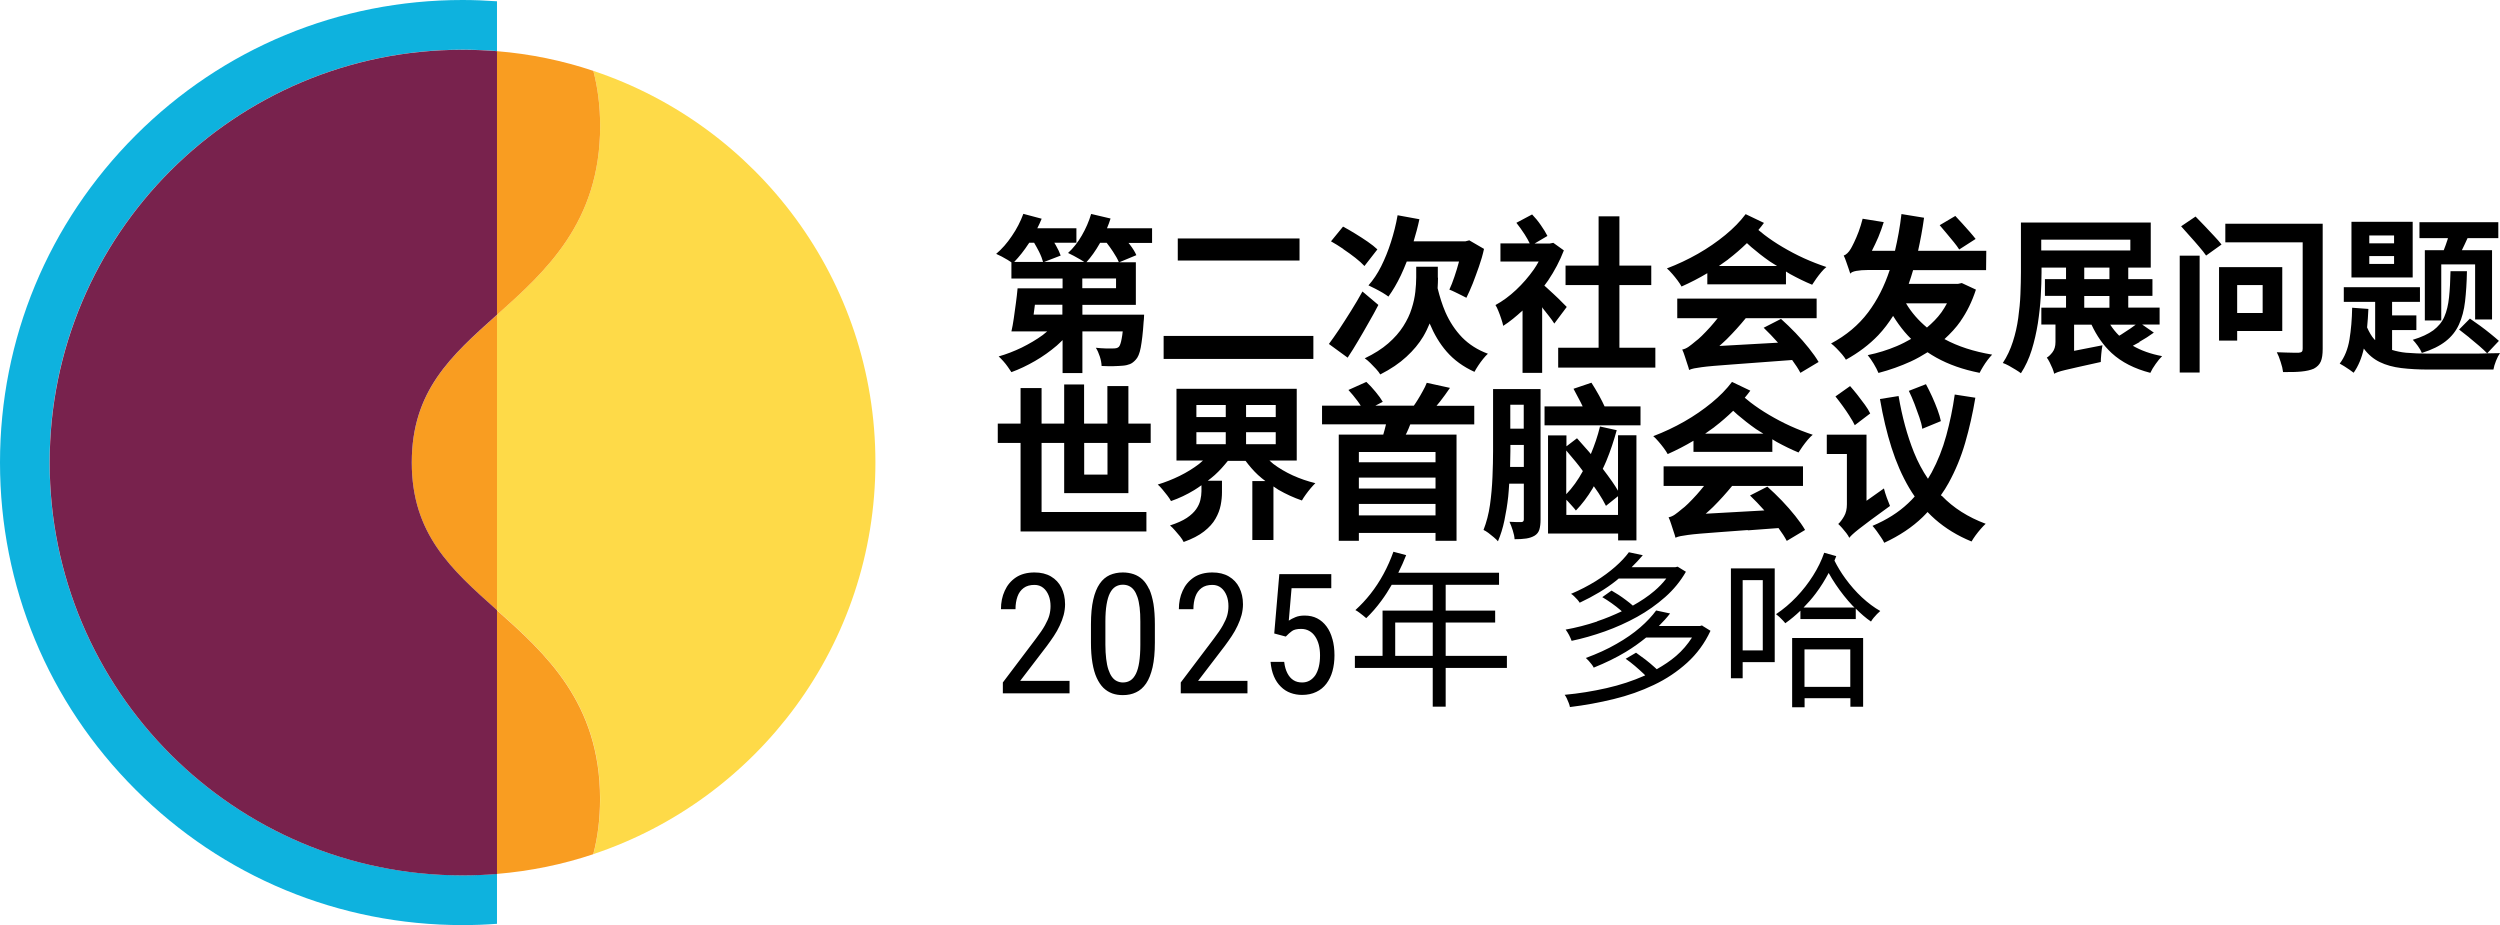
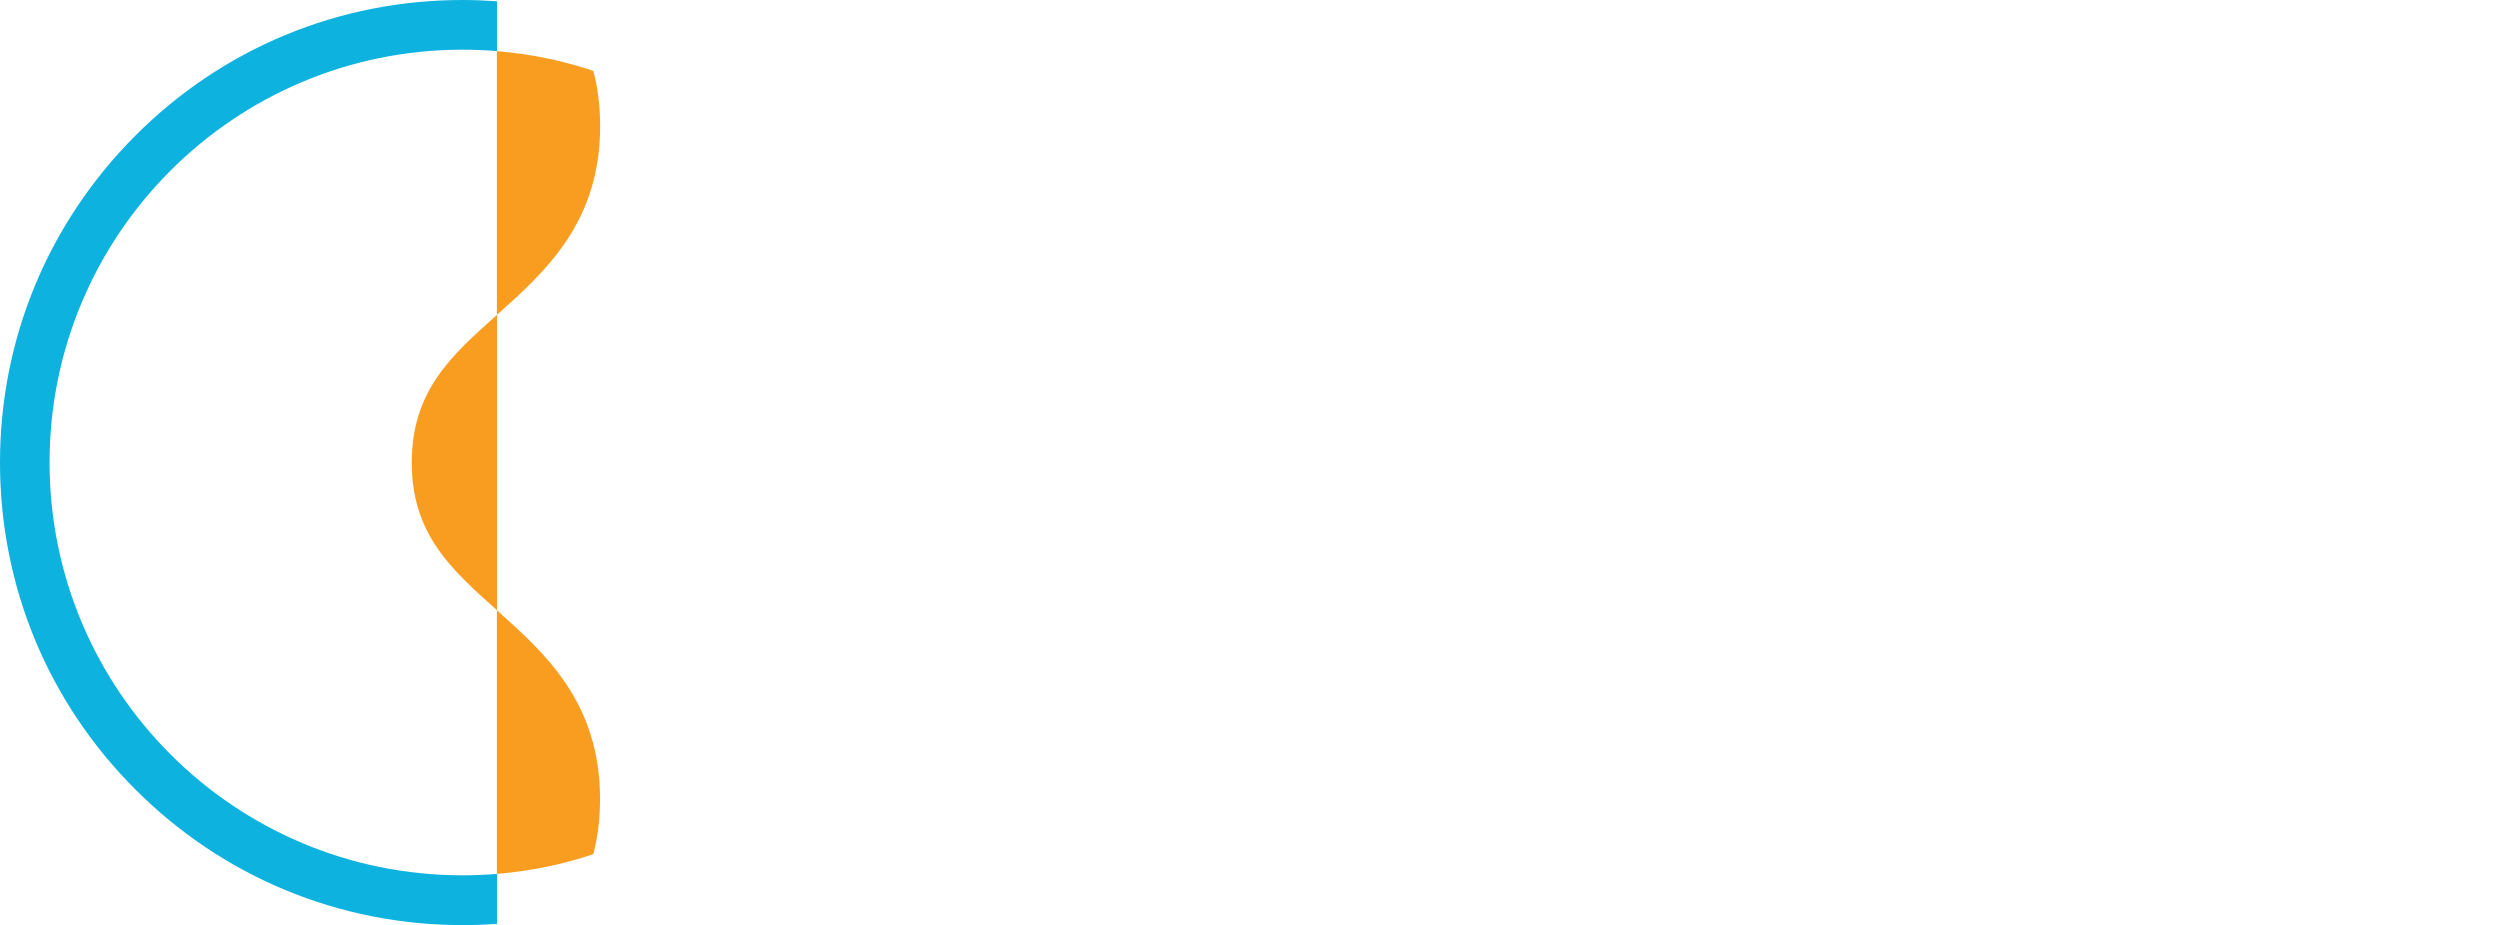
<svg xmlns="http://www.w3.org/2000/svg" id="logo_lockup" data-name="logo lockup" viewBox="0 0 251.11 92.92">
  <defs>
    <style>
      .cls-1 {
        fill: #feda48;
      }

      .cls-2 {
        fill: #0eb2de;
      }

      .cls-3 {
        fill: #f99d21;
      }

      .cls-4 {
        fill: #78224d;
      }
    </style>
  </defs>
-   <path id="text" d="M101.25,26.13c.13.08.23.15.34.22v1.63h5.14v.98h-4.52c-.04.47-.1.97-.17,1.49s-.14,1.03-.21,1.52c-.07.49-.15.93-.24,1.32h3.59c-.15.12-.28.24-.44.36-.64.47-1.35.88-2.11,1.26-.77.37-1.54.67-2.32.89.13.12.29.28.46.47.17.19.32.38.46.58.14.2.26.37.36.53.8-.29,1.59-.67,2.37-1.12.78-.45,1.51-.97,2.19-1.55.21-.18.39-.37.58-.55v3.31h1.99v-4.18h4.05c-.03.27-.06.51-.1.7-.08.46-.18.74-.29.85-.08.07-.16.11-.25.13-.09.02-.2.03-.34.03-.16.01-.4.01-.72,0-.32-.01-.65-.03-1-.07.16.25.29.54.4.88.11.34.17.66.18.95.43.02.83.03,1.21.02.38-.01.69-.03.93-.05.27-.02.51-.08.71-.16.2-.08.39-.23.57-.43.22-.22.4-.63.51-1.23s.22-1.45.29-2.58c.02-.12.04-.36.05-.72h-6.2v-.99h5.37v-4.28h-1.66l1.71-.71c-.13-.31-.35-.67-.65-1.06-.05-.06-.09-.11-.14-.17h2.37v-1.47h-4.53c.13-.32.26-.64.36-.98l-1.95-.46c-.22.75-.54,1.48-.94,2.17-.4.7-.87,1.28-1.38,1.75.17.08.36.18.58.29.22.12.44.24.66.37.15.09.27.17.39.24h-4.03l1.66-.64c-.1-.29-.26-.64-.49-1.04-.05-.09-.1-.17-.15-.25h2.22v-1.45h-3.93c.16-.32.31-.63.44-.96l-1.84-.49c-.28.76-.66,1.51-1.15,2.22-.48.72-1.01,1.32-1.58,1.8.16.07.34.16.56.27.21.11.42.23.62.35ZM106.72,31.6h-2.9c.04-.32.09-.65.13-.99h2.76v.99ZM112.1,28.95h-3.39v-.98h3.39v.98ZM110.47,24.44s.02-.03.03-.05h.66c.21.27.42.56.63.88.27.41.47.76.59,1.06h-3.25c.46-.51.91-1.13,1.34-1.89ZM103.34,24.45s.03-.05.04-.07h.49c.16.28.33.57.49.89.2.4.33.75.41,1.04h-2.9c.5-.52.99-1.13,1.47-1.87ZM130.53,26.17h-12.23v-2.22h12.23v2.22ZM131.92,36.05h-15.04v-2.31h15.04v2.31ZM134.93,25.01c-.43-.29-.84-.55-1.24-.77l1.21-1.48c.38.2.79.44,1.23.71.44.27.86.54,1.25.81s.72.53.97.77l-1.3,1.67c-.23-.25-.53-.52-.91-.82-.38-.3-.79-.59-1.22-.88ZM137.45,28.67c.48-.54.91-1.18,1.28-1.92.37-.74.7-1.55.98-2.43.28-.88.51-1.77.67-2.7l2.19.4c-.16.76-.36,1.5-.58,2.22h5.2l.39-.1,1.48.86c-.13.6-.3,1.19-.51,1.78s-.41,1.15-.62,1.69c-.21.53-.43,1.01-.64,1.44-.13-.07-.31-.15-.51-.26-.21-.11-.42-.21-.63-.31-.21-.1-.4-.19-.57-.25.17-.36.34-.79.51-1.3.17-.49.32-1,.46-1.52h-5.25c-.19.48-.38.94-.59,1.38-.39.82-.81,1.53-1.25,2.14-.15-.11-.34-.24-.59-.39s-.5-.28-.75-.41c-.25-.13-.47-.24-.67-.33ZM135.37,35.93l-1.89-1.38c.31-.42.66-.91,1.04-1.48.38-.57.77-1.19,1.18-1.84.41-.65.79-1.3,1.15-1.95l1.6,1.35c-.31.6-.64,1.2-.99,1.8-.34.61-.69,1.21-1.04,1.8-.35.6-.7,1.16-1.06,1.7ZM144.44,27.89c0,.33-.02.69-.04,1.06.21.85.46,1.66.78,2.4.43.98.99,1.82,1.68,2.54.7.71,1.56,1.26,2.59,1.64-.15.13-.31.31-.48.52s-.34.44-.49.67c-.15.23-.28.44-.38.63-1.12-.51-2.05-1.18-2.79-2.03-.7-.8-1.26-1.75-1.71-2.83-.18.44-.39.88-.65,1.32-.42.7-.98,1.38-1.68,2.02-.7.65-1.57,1.24-2.63,1.78-.1-.17-.24-.35-.43-.56s-.38-.4-.57-.59-.38-.35-.56-.47c.94-.45,1.73-.95,2.36-1.5.63-.55,1.13-1.12,1.51-1.72.38-.6.66-1.18.84-1.77.19-.58.31-1.15.37-1.68s.09-1.03.09-1.47v-1.06h2.17v1.11ZM154.93,30.89s-.02-.03-.03-.04v6.6h-1.97v-6.26c-.64.59-1.28,1.12-1.94,1.54-.04-.2-.11-.44-.2-.71s-.18-.53-.29-.79c-.1-.26-.2-.45-.29-.59.72-.39,1.41-.9,2.07-1.52.66-.62,1.25-1.3,1.78-2.05.19-.27.34-.53.49-.8h-3.84v-1.82h2.94c-.13-.27-.29-.57-.51-.91-.28-.43-.55-.81-.83-1.16l1.58-.84c.3.31.6.67.88,1.08.28.4.5.76.66,1.08l-1.29.76h1.53l.35-.07,1.06.76c-.4,1.04-.93,2.05-1.58,3.02-.12.18-.26.34-.38.52.08.07.15.13.25.22.24.22.5.46.77.71.27.25.52.49.74.72.22.23.39.39.49.49l-1.25,1.67c-.13-.21-.31-.46-.52-.73-.21-.28-.44-.56-.67-.85ZM160.57,28.63h-3.32v-1.95h3.32v-4.95h2.09v4.95h3.2v1.95h-3.2v6.3h3.61v1.99h-9.76v-1.99h4.06v-6.3ZM167.97,27.51c.19.22.37.44.54.67.17.23.3.43.39.6.9-.4,1.77-.85,2.59-1.34v1.12h7.9v-1.29c.15.09.29.19.44.27.73.4,1.46.76,2.19,1.06.11-.18.25-.38.41-.61s.33-.44.51-.66.35-.38.51-.51c-.75-.25-1.5-.54-2.25-.88-.75-.34-1.46-.72-2.14-1.12-.68-.4-1.3-.82-1.85-1.24-.21-.16-.4-.32-.59-.48.19-.23.39-.47.56-.71l-1.84-.88c-.54.72-1.22,1.42-2.05,2.1-.83.68-1.74,1.31-2.74,1.88-1,.57-2.04,1.06-3.12,1.47.16.13.33.31.52.53ZM173.57,26.06c.68-.52,1.31-1.07,1.9-1.64.14.13.28.26.44.4.56.48,1.17.96,1.84,1.43.24.17.51.31.75.47h-5.85c.31-.21.62-.43.93-.66ZM182.68,36.35l-1.84,1.1c-.2-.38-.48-.82-.83-1.29-1.16.09-2.2.16-3.09.23-1.11.08-2.05.15-2.83.21-.78.06-1.42.11-1.93.15-.51.04-.92.09-1.23.13-.31.04-.57.08-.76.12-.19.04-.36.09-.51.16-.03-.15-.09-.35-.18-.6-.08-.25-.17-.51-.25-.77-.08-.26-.17-.49-.26-.68.22-.04.44-.14.64-.28.2-.14.44-.33.71-.56.15-.1.35-.28.61-.53.26-.25.55-.56.87-.91.24-.27.49-.57.73-.87h-4.06v-1.97h14v1.97h-7.12c-.58.71-1.21,1.41-1.91,2.11-.24.24-.49.45-.74.68l5.89-.33s0,0-.01-.01c-.48-.54-.96-1.04-1.43-1.49l1.74-.89c.49.44.98.91,1.47,1.42.48.51.93,1.01,1.33,1.52.41.51.74.98.99,1.41ZM196.92,32.26c.64-.91,1.16-1.97,1.55-3.17l-1.42-.66-.37.08h-4.96c.16-.44.3-.91.44-1.38h7.33l.02-1.94h-6.85c.23-1.05.44-2.15.6-3.32l-2.27-.37c-.15,1.31-.38,2.53-.65,3.69h-2.32c.22-.43.44-.89.65-1.38.21-.51.39-1.01.54-1.5l-2.12-.34c-.11.45-.25.88-.4,1.3-.16.42-.31.77-.46,1.08-.15.3-.25.51-.32.62-.11.19-.23.35-.35.46-.12.12-.25.2-.37.24.08.16.16.35.24.59.08.24.16.47.24.69.08.22.14.4.18.54.07-.12.27-.22.6-.28.33-.06.72-.09,1.17-.09h2.19c-.53,1.61-1.25,3.04-2.18,4.27-.95,1.26-2.19,2.3-3.71,3.11.17.12.35.29.55.49.2.2.38.41.56.61.17.21.3.38.38.53,1.27-.7,2.35-1.52,3.25-2.46.56-.59,1.05-1.25,1.49-1.94.36.58.74,1.11,1.16,1.61.21.24.42.48.65.7-.46.26-.93.51-1.43.72-.92.39-1.9.7-2.93.91.19.23.39.51.6.86s.37.66.48.93c1.15-.3,2.23-.69,3.24-1.15.59-.27,1.15-.59,1.69-.93.28.19.58.37.88.54,1.24.69,2.68,1.2,4.35,1.53.09-.18.2-.38.34-.61.14-.23.29-.46.46-.68.17-.22.32-.4.46-.54-1.85-.31-3.45-.83-4.79-1.56.6-.55,1.16-1.14,1.64-1.83ZM191.45,30.47h4.11c-.17.31-.35.62-.56.91-.41.57-.91,1.06-1.45,1.52-.84-.7-1.55-1.5-2.1-2.43ZM195.53,23.45c-.25-.3-.49-.58-.7-.83l1.57-.93c.21.23.45.48.71.77.26.29.51.56.74.83.24.27.43.51.59.71l-1.65,1.06c-.13-.21-.31-.46-.54-.74s-.46-.57-.72-.87ZM214.87,34.35c.53-.3,1.02-.61,1.47-.94l-1.17-.81h1.75v-1.7h-3.15v-1.18h2.43v-1.68h-2.43v-1.16h2.26v-4.53h-13.04v5c0,.67-.02,1.4-.05,2.19-.03.79-.11,1.59-.22,2.4-.11.81-.29,1.61-.54,2.38-.25.78-.58,1.49-1.01,2.14.18.06.38.15.62.28.23.13.46.26.68.4s.4.25.52.35c.45-.69.81-1.46,1.08-2.33s.47-1.76.62-2.68c.14-.92.24-1.82.29-2.7.05-.88.08-1.69.08-2.43v-.47h2.46v1.16h-2.12v1.68h2.12v1.18h-2.48v1.7h1.42v1.75c0,.43-.1.77-.3,1.03-.2.26-.39.44-.57.54.09.12.19.28.29.48.1.2.19.4.28.61.08.21.14.39.18.55,0,0,0-.01,0-.02.09-.06.21-.11.37-.17s.39-.12.71-.2c.31-.08.76-.18,1.34-.31.58-.13,1.33-.29,2.25-.5,0-.2.02-.47.05-.8.03-.33.07-.63.12-.88l-2.85.56v-2.63h1.75c.52,1.12,1.19,2.08,2.02,2.85,1,.92,2.3,1.58,3.89,1.99.12-.27.3-.57.53-.89.23-.33.45-.59.65-.79-1.13-.21-2.11-.56-2.94-1.04.22-.11.44-.24.68-.37ZM205.03,24.07h8.95v1.09h-8.95v-1.09ZM209.35,26.88h2.53v1.16h-2.53v-1.16ZM209.35,29.73h2.53v1.18h-2.53v-1.18ZM211.96,32.61h2.56c-.16.12-.32.24-.51.37-.31.21-.63.42-.96.63-.07.04-.12.07-.19.11-.35-.34-.64-.71-.9-1.11ZM223.14,24.56l-1.55,1.11c-.18-.26-.41-.56-.7-.89-.29-.34-.59-.69-.92-1.05-.33-.36-.62-.7-.89-1l1.45-.98c.28.28.58.6.91.94s.64.69.95,1.01c.31.33.56.61.75.86ZM218.94,25.68h2v11.74h-2v-11.74ZM232.71,22.47h.59v12.57c0,.55-.06.97-.19,1.27-.13.3-.36.54-.7.72-.34.15-.76.24-1.26.29s-1.11.06-1.83.05c-.03-.28-.11-.62-.24-1.01-.12-.39-.25-.72-.39-.98.28.01.57.02.88.03.3.01.58.02.82.02h.5c.16-.01.26-.05.32-.11.06-.06.08-.17.08-.31v-10.67h-7.77v-1.87h9.18ZM229.24,33.25v-6.42h-6.35v7.38h1.82v-.96h4.53ZM227.27,28.63v2.81h-2.56v-2.81h2.56ZM247.79,27.24c-.02,1.15-.09,2.16-.19,3.04s-.31,1.65-.61,2.31-.74,1.22-1.34,1.69c-.6.47-1.39.86-2.39,1.17-.08-.2-.21-.44-.4-.7-.19-.26-.36-.47-.51-.62.87-.26,1.55-.58,2.06-.95.5-.38.88-.83,1.11-1.37.24-.54.39-1.19.47-1.94.08-.75.13-1.63.15-2.63h1.65ZM248.01,33.89c-.36-.29-.7-.56-1.01-.79l1.09-1.1c.31.21.65.45,1.02.72.37.27.72.54,1.05.81s.62.51.84.71l-1.18,1.25c-.2-.21-.47-.46-.79-.74-.33-.28-.67-.57-1.03-.86ZM251.11,35.47c-.13.18-.27.44-.4.77s-.22.63-.26.88h-6.47c-1.03,0-1.96-.05-2.78-.15-.82-.1-1.54-.3-2.16-.6-.62-.3-1.15-.74-1.58-1.32,0-.01-.02-.03-.03-.04-.21.95-.55,1.76-1.02,2.43-.1-.08-.24-.18-.41-.3-.17-.12-.35-.24-.53-.35s-.33-.2-.46-.27c.49-.64.82-1.45.98-2.42s.25-2.04.27-3.19l1.63.12c-.03.65-.07,1.27-.13,1.86.21.47.44.88.72,1.19.03.03.06.05.09.08v-3.84h-3.15v-1.47h7.65v1.47h-2.8v1.36h2.44v1.47h-2.44v2c.43.13.89.23,1.41.28.69.06,1.46.09,2.32.09h2.59c.58,0,1.17,0,1.75,0,.58,0,1.12-.01,1.62-.03.49-.01.88-.02,1.15-.02ZM242.34,22.28h-6.15v5.59h6.15v-5.59ZM240.47,26.51h-2.49v-.79h2.49v.79ZM240.47,24.44h-2.49v-.79h2.49v.79ZM245.87,23.92h-2.85v-1.6h7.92v1.6h-3.09c-.1.22-.2.44-.3.65-.1.2-.19.39-.27.56h3.03v6.96h-1.7v-5.53h-3.4v5.63h-1.65v-7.06h1.9c.13-.33.26-.68.39-1.09.01-.04.02-.08.03-.12ZM102.51,53.38h12.64v-1.95h-10.53v-6.94h2.27v5.04h6.45v-5.04h2.24v-1.94h-2.24v-3.77h-2.11v3.77h-2.34v-3.93h-2v3.93h-2.27v-3.57h-2.11v3.57h-2.29v1.94h2.29v8.9ZM111.24,44.49v3.18h-2.34v-3.18h2.34ZM125.8,54.24h2.11v-5.38c.17.11.34.23.51.34.75.43,1.53.79,2.35,1.07.1-.18.23-.38.39-.6.16-.22.32-.43.49-.63.17-.2.33-.37.47-.51-.79-.19-1.54-.45-2.27-.78-.72-.33-1.38-.72-1.95-1.15-.14-.11-.26-.22-.39-.34h2.74v-7.21h-12.08v7.21h2.66c-.13.11-.25.23-.39.34-.59.45-1.24.85-1.95,1.2-.71.35-1.45.64-2.2.87.15.12.3.29.47.49.17.2.33.4.49.61s.28.39.37.56c.81-.28,1.59-.65,2.33-1.1.25-.15.49-.32.73-.49v.61c0,.27-.04.56-.11.87-.07.31-.21.62-.42.92s-.52.6-.94.88c-.42.28-.99.53-1.69.76.16.13.33.3.5.5.18.2.35.4.51.6.16.2.28.39.36.56.85-.3,1.54-.66,2.05-1.06.51-.4.9-.83,1.15-1.28.26-.45.43-.9.52-1.36.09-.46.13-.88.13-1.29v-1.16h-1.43c.24-.19.48-.37.7-.57.5-.45.93-.94,1.32-1.43h1.78c.37.5.78.98,1.25,1.42.24.22.49.42.74.61h-1.31v5.95ZM128.14,44.62h-2.98v-1.21h2.98v1.21ZM128.14,41.89h-2.98v-1.21h2.98v1.21ZM120.17,40.68h2.95v1.21h-2.95v-1.21ZM120.17,43.41h2.95v1.21h-2.95v-1.21ZM138.95,43.65h-4.48v10.67h2.02v-.79h7.7v.79h2.11v-10.67h-5.1c.03-.07.06-.12.1-.19.13-.26.24-.55.35-.83h6.43v-1.87h-3.79c.11-.13.22-.26.34-.41.35-.44.68-.91,1.01-1.39l-2.33-.51c-.1.26-.23.54-.4.83-.16.3-.33.59-.51.88-.13.22-.26.4-.39.59h-3.87l.75-.39c-.17-.29-.41-.63-.72-1-.31-.38-.62-.71-.93-1l-1.8.81c.3.33.61.69.91,1.1.13.17.23.33.33.48h-3.89v1.87h6.42s-.01.06-.02.1c-.07.31-.16.62-.25.93ZM144.19,49.07h-7.7v-1.1h7.7v1.1ZM136.49,51.77v-1.15h7.7v1.15h-7.7ZM144.19,46.43h-7.7v-1.03h7.7v1.03ZM153.05,39.08h-3.08v6.23c0,.79-.02,1.65-.06,2.6s-.12,1.88-.25,2.8c-.13.92-.35,1.75-.65,2.52.13.06.29.15.48.29.19.14.37.29.56.45.19.16.32.29.41.4.27-.63.49-1.33.65-2.1.16-.77.29-1.56.38-2.38.05-.45.07-.88.1-1.31h1.47v3.59c0,.17-.08.26-.24.27-.09,0-.25,0-.48,0-.23,0-.47-.01-.72-.03.11.24.22.52.33.87.11.34.17.64.18.88.46,0,.85-.02,1.17-.07s.6-.14.85-.29c.24-.15.39-.35.47-.61.08-.26.12-.6.12-1v-13.11h-1.68ZM153.05,40.65v2.41h-1.35v-2.41h1.35ZM151.68,46.9c.02-.57.03-1.11.03-1.6v-.61h1.35v2.21h-1.37ZM164.78,42.72h-9.64v-1.9h3.83c-.06-.14-.12-.26-.2-.41-.25-.49-.49-.94-.72-1.36l1.8-.61c.25.38.5.81.77,1.29.23.41.4.77.55,1.09h3.61v1.9ZM162.52,54.28h1.85v-10.56h-1.85v5.57c-.17-.29-.36-.59-.59-.92-.29-.41-.6-.84-.94-1.28.12-.27.25-.52.36-.8.41-.99.75-2.02,1.04-3.08l-1.68-.37c-.23.96-.55,1.88-.92,2.77-.06-.07-.11-.14-.17-.21-.42-.49-.83-.95-1.22-1.38l-1.06.81v-1.1h-1.85v9.86h7.04v.69ZM158.31,46.43c.24.29.46.59.68.89-.49.9-1.04,1.67-1.67,2.32v-4.39c.32.38.65.76.99,1.18ZM157.33,51.72v-1.52c.05.05.09.09.15.15.16.17.31.35.46.51s.27.31.35.42c.61-.63,1.17-1.37,1.68-2.22.04-.07.08-.15.12-.22.15.22.32.45.46.66.31.48.57.92.76,1.31l1.21-.97v1.88h-5.19ZM178.02,45.41v-1.29c.15.09.29.19.44.27.73.4,1.46.76,2.19,1.06.11-.18.25-.38.41-.61s.33-.44.51-.66.35-.38.51-.51c-.75-.25-1.5-.54-2.25-.88-.75-.34-1.46-.72-2.14-1.12-.68-.4-1.3-.82-1.85-1.24-.21-.16-.4-.32-.59-.48.19-.23.39-.47.56-.71l-1.84-.88c-.54.72-1.22,1.42-2.05,2.1-.83.68-1.74,1.31-2.74,1.88-1,.57-2.04,1.06-3.12,1.47.16.13.33.31.52.53.19.22.37.44.54.67.17.23.3.43.39.6.9-.4,1.77-.85,2.59-1.34v1.12h7.9ZM172.19,42.9c.68-.52,1.31-1.07,1.9-1.64.14.13.28.26.44.4.56.48,1.17.96,1.84,1.43.24.17.51.31.75.47h-5.85c.31-.21.62-.43.93-.66ZM175.55,53.24c-1.11.08-2.05.15-2.83.21-.78.06-1.42.11-1.93.15-.51.04-.92.09-1.23.13-.31.04-.57.08-.76.12-.19.04-.36.09-.51.16-.03-.15-.09-.35-.18-.6-.08-.25-.17-.51-.25-.77-.08-.26-.17-.49-.26-.68.22-.04.44-.14.64-.28.2-.14.44-.33.71-.56.15-.1.35-.28.61-.53.26-.25.55-.56.87-.91.24-.27.49-.57.73-.87h-4.06v-1.97h14v1.97h-7.12c-.58.71-1.21,1.41-1.91,2.11-.24.24-.49.45-.74.68l5.89-.33s0,0-.01-.01c-.48-.54-.96-1.04-1.43-1.49l1.74-.89c.49.44.98.91,1.47,1.42.48.51.93,1.01,1.33,1.52.41.51.74.98.99,1.41l-1.84,1.1c-.2-.38-.48-.82-.83-1.29-1.16.09-2.2.16-3.09.23ZM185.79,41.81c-.21-.34-.45-.68-.7-1.03-.25-.35-.5-.67-.73-.96l1.47-1.04c.24.27.49.57.75.9.26.33.51.66.74.98.23.32.41.61.53.87l-1.55,1.18c-.12-.26-.29-.56-.51-.89ZM185.51,45.6h-2.02v-1.94h3.99v6.64l1.75-1.24c.07.28.16.59.29.94s.23.61.32.82c-.81.58-1.46,1.06-1.96,1.43s-.89.67-1.17.89c-.28.22-.49.4-.63.53-.14.13-.25.24-.33.35-.07-.15-.17-.31-.3-.48-.13-.17-.28-.35-.42-.51-.15-.17-.28-.3-.39-.4.19-.17.38-.42.58-.76s.29-.74.29-1.21v-5.04ZM195.04,49.8c1.17,1.22,2.64,2.15,4.41,2.81-.15.13-.31.31-.5.52-.18.21-.36.43-.52.65-.16.22-.29.42-.4.61-1.42-.58-2.63-1.33-3.66-2.23-.26-.23-.52-.48-.76-.73-.16.17-.31.34-.48.5-1.05,1.02-2.34,1.88-3.87,2.59-.08-.17-.19-.36-.33-.56-.14-.21-.28-.41-.43-.62-.15-.2-.29-.38-.42-.52,1.42-.6,2.61-1.35,3.57-2.26.24-.22.46-.45.67-.69-.2-.28-.38-.57-.56-.87-.71-1.21-1.3-2.56-1.77-4.04s-.86-3.11-1.16-4.88l1.87-.3c.35,2.07.86,3.95,1.54,5.65.39.97.86,1.85,1.41,2.66.13-.21.25-.41.37-.63.62-1.15,1.11-2.39,1.47-3.71.36-1.32.65-2.69.85-4.12l2.07.32c-.26,1.56-.6,3.07-1.02,4.52-.42,1.45-.98,2.8-1.67,4.05-.23.42-.49.83-.77,1.22.02.02.03.04.05.06ZM192.3,40.57c-.18-.47-.37-.9-.57-1.31l1.72-.67c.21.39.42.81.62,1.25.2.44.38.88.54,1.31s.27.81.34,1.15l-1.87.77c-.04-.34-.14-.72-.29-1.15-.15-.43-.31-.88-.49-1.35ZM102.48,68.39h4.95v1.25h-6.7v-1.09l3.3-4.37c.41-.54.72-.99.93-1.37.21-.38.36-.71.44-1.01.08-.3.12-.6.12-.92,0-.39-.06-.75-.19-1.07s-.31-.58-.55-.77c-.24-.19-.53-.29-.87-.29-.44,0-.81.1-1.09.31-.28.21-.49.49-.62.86-.13.37-.2.79-.2,1.27h-1.46c0-.67.12-1.29.38-1.85.25-.56.62-1,1.12-1.34.5-.33,1.12-.5,1.87-.5.64,0,1.19.13,1.65.4s.81.64,1.05,1.12.37,1.04.37,1.68c0,.35-.05.71-.14,1.07-.1.36-.23.72-.4,1.07-.17.36-.36.71-.59,1.05s-.47.69-.72,1.02l-2.66,3.48ZM115.42,59.17c-.19-.4-.41-.73-.67-.97-.26-.24-.56-.42-.89-.53s-.69-.17-1.08-.17c-.48,0-.92.09-1.31.26-.39.18-.73.46-1.01.87-.28.4-.5.94-.65,1.6-.15.66-.23,1.49-.23,2.47v1.83c0,.78.05,1.47.15,2.06.1.59.24,1.09.43,1.5.19.41.41.74.67,1,.26.25.56.44.89.56s.69.17,1.07.17c.49,0,.93-.09,1.32-.28.39-.18.73-.48,1.01-.89.28-.41.49-.95.65-1.63.15-.67.23-1.5.23-2.48v-1.83c0-.78-.05-1.47-.14-2.05-.1-.58-.24-1.07-.42-1.48ZM114.54,64.77c0,.67-.04,1.24-.11,1.72-.07.48-.18.87-.33,1.18-.15.3-.33.53-.55.67s-.47.21-.76.21c-.22,0-.42-.05-.61-.14s-.35-.23-.49-.42c-.14-.19-.26-.44-.36-.74-.1-.3-.17-.65-.22-1.07-.05-.41-.08-.89-.08-1.42v-2.33c0-.67.04-1.25.12-1.72.08-.47.19-.85.34-1.14.15-.29.33-.5.55-.64.22-.13.46-.2.74-.2.22,0,.43.04.62.13s.35.22.49.4c.14.18.26.42.36.71.1.29.17.64.22,1.05.05.41.07.88.07,1.42v2.33ZM120.35,68.39h4.95v1.25h-6.7v-1.09l3.3-4.37c.41-.54.72-.99.93-1.37.21-.38.36-.71.44-1.01.08-.3.12-.6.12-.92,0-.39-.06-.75-.19-1.07s-.31-.58-.55-.77c-.24-.19-.53-.29-.87-.29-.44,0-.81.1-1.09.31-.28.21-.49.49-.62.86-.13.37-.2.79-.2,1.27h-1.46c0-.67.12-1.29.38-1.85.25-.56.62-1,1.12-1.34.5-.33,1.12-.5,1.87-.5.64,0,1.19.13,1.65.4s.81.64,1.05,1.12.37,1.04.37,1.68c0,.35-.05.71-.14,1.07-.1.36-.23.72-.4,1.07-.17.36-.36.71-.59,1.05s-.47.69-.72,1.02l-2.66,3.48ZM133.83,64.17c.14.49.21,1.04.21,1.65,0,.58-.07,1.11-.2,1.59-.13.48-.34.9-.61,1.26-.27.36-.61.64-1.02.83-.41.2-.88.3-1.43.3-.41,0-.79-.07-1.15-.2-.36-.13-.69-.34-.97-.62-.29-.28-.52-.62-.7-1.04s-.29-.9-.34-1.46h1.37c.05.45.16.83.32,1.14s.36.54.61.7.54.23.87.23c.28,0,.53-.06.76-.19.22-.13.41-.31.57-.54.15-.24.27-.52.35-.86.08-.33.12-.71.12-1.13,0-.38-.04-.73-.12-1.05-.08-.32-.21-.61-.37-.85-.16-.24-.36-.43-.6-.56-.23-.13-.5-.2-.81-.2-.41,0-.71.07-.91.21-.2.14-.4.32-.63.56l-1.16-.31.51-5.96h5.22v1.41h-3.99l-.28,3.26c.19-.13.41-.24.67-.35.26-.11.57-.16.92-.16.47,0,.89.09,1.26.28.37.19.68.46.94.81s.46.77.59,1.27ZM145.21,62.53h4.97v-1.2h-4.97v-2.59h5.36v-1.21h-10.12c.29-.58.56-1.17.79-1.77l-1.28-.34c-.27.76-.6,1.51-.99,2.23-.39.72-.83,1.39-1.31,2-.48.61-.99,1.15-1.52,1.63.11.06.24.13.38.24s.28.21.4.31.23.19.31.26c.53-.51,1.04-1.09,1.53-1.76.37-.5.71-1.03,1.03-1.59h4.12v2.59h-5.04v4.55h-2.78v1.21h7.82v3.89h1.3v-3.89h6.15v-1.21h-6.15v-3.35ZM140.14,65.88v-3.35h3.77v3.35h-3.77ZM170.97,62.84l.84.52c-.58,1.25-1.37,2.32-2.35,3.21-.98.89-2.1,1.64-3.35,2.23-1.25.6-2.59,1.07-4.03,1.42-1.43.35-2.9.62-4.39.8-.02-.12-.06-.26-.12-.41-.06-.15-.12-.3-.19-.45-.07-.15-.14-.27-.22-.37,1.43-.13,2.83-.36,4.2-.67s2.65-.73,3.84-1.26c.02,0,.03-.02.05-.03-.05-.05-.09-.09-.14-.14-.28-.26-.57-.53-.89-.8-.32-.27-.63-.51-.93-.72l1.04-.61c.29.2.6.43.93.68.33.25.63.51.92.77.08.07.15.14.23.21.7-.4,1.36-.83,1.95-1.34.63-.54,1.15-1.16,1.59-1.84h-4.61c-.62.5-1.29.99-2.04,1.44-.96.58-2.03,1.1-3.22,1.58-.04-.1-.12-.21-.21-.33-.1-.12-.19-.23-.29-.35-.1-.11-.2-.21-.29-.29,1.13-.42,2.16-.88,3.07-1.41.92-.52,1.71-1.07,2.38-1.65.67-.58,1.2-1.15,1.61-1.71l1.4.3c-.33.43-.72.85-1.13,1.26h4.13l.24-.07ZM160.41,62.41c.86-.28,1.68-.63,2.49-1.01-.04-.03-.07-.07-.11-.1-.28-.24-.58-.48-.91-.71-.33-.23-.64-.44-.94-.61l.93-.66c.46.26.94.57,1.43.94.27.2.51.39.71.57.78-.44,1.52-.92,2.16-1.47.46-.39.86-.81,1.2-1.25h-4.78c-.09.07-.17.14-.25.21-1.04.83-2.27,1.56-3.67,2.22-.06-.1-.14-.21-.24-.32s-.21-.22-.32-.33c-.11-.11-.21-.19-.31-.24.9-.38,1.72-.81,2.47-1.27.75-.47,1.4-.95,1.97-1.45.57-.5,1.03-.99,1.37-1.46l1.4.3c-.34.4-.71.8-1.12,1.2h4.4l.22-.05.83.51c-.54.94-1.23,1.79-2.08,2.54-.85.75-1.79,1.42-2.82,1.99-1.03.57-2.12,1.06-3.24,1.46-1.13.4-2.24.72-3.34.95-.06-.17-.14-.36-.26-.59-.12-.22-.23-.4-.34-.54,1.04-.19,2.11-.46,3.18-.82ZM174.48,57.09h-.62v11.04h1.18v-1.62h3.22v-9.42h-3.77ZM177.06,58.27v7.06h-2.02v-7.06h2.02ZM180.01,71.04h1.25v-.91h4.6v.86h1.28v-6.91h-7.13v6.96ZM185.85,65.23v3.76h-4.6v-3.76h4.6ZM185.35,58.1c-.43-.59-.79-1.19-1.09-1.79.06-.15.13-.3.18-.45l-1.21-.34c-.27.78-.64,1.54-1.12,2.3-.48.76-1.03,1.47-1.66,2.13-.63.66-1.31,1.24-2.06,1.74.1.07.21.16.33.27.12.11.23.23.34.34s.19.21.26.3c.54-.38,1.04-.8,1.52-1.26v.84h5.56v-1.05c.5.5,1.01.95,1.53,1.3.07-.11.15-.24.26-.37.11-.13.22-.26.34-.38.12-.12.23-.22.33-.31-.62-.35-1.23-.81-1.84-1.37-.61-.57-1.16-1.2-1.67-1.9ZM181.16,61.02c.43-.44.84-.9,1.22-1.41.5-.66.92-1.35,1.3-2.06.21.39.45.77.71,1.16.52.77,1.08,1.48,1.68,2.12.07.07.13.13.2.19h-5.11Z" />
  <g>
    <path class="cls-2" d="M49.91,87.78c-1.14.09-2.29.14-3.46.14-22.9,0-41.47-18.57-41.47-41.47S23.56,4.99,46.46,4.99c1.16,0,2.32.05,3.46.14V.13c-1.14-.08-2.3-.13-3.46-.13-12.41,0-24.08,4.83-32.85,13.61S0,34.05,0,46.46s4.83,24.08,13.61,32.85c8.77,8.77,20.44,13.61,32.85,13.61,1.16,0,2.31-.04,3.46-.13v-5.01Z" />
-     <path class="cls-1" d="M59.6,7.12c.43,1.66.68,3.49.68,5.54,0,9.69-5.5,14.62-10.37,18.96v29.66c4.87,4.35,10.37,9.28,10.37,18.96,0,2.05-.25,3.89-.68,5.55,16.46-5.49,28.33-21.03,28.33-39.34S76.06,12.61,59.6,7.12Z" />
    <path id="bottom" class="cls-3" d="M49.91,61.28v26.5c3.36-.28,6.6-.95,9.68-1.98.44-1.67.68-3.5.68-5.55,0-9.68-5.5-14.62-10.37-18.96Z" />
    <path id="center" class="cls-3" d="M41.36,46.46c0,7.19,3.95,10.71,8.52,14.8.01.01.02.02.04.03v-29.66s-.02.02-.04.03c-4.57,4.08-8.52,7.61-8.52,14.8Z" />
    <path id="top" class="cls-3" d="M60.28,12.66c0-2.05-.25-3.88-.68-5.54-3.08-1.03-6.33-1.71-9.69-1.98v26.49c4.87-4.35,10.37-9.28,10.37-18.96Z" />
-     <path class="cls-4" d="M49.88,61.25c-4.57-4.08-8.52-7.61-8.52-14.8s3.95-10.71,8.52-14.8c.01-.01.02-.02.04-.03V5.14c-1.14-.09-2.29-.14-3.46-.14C23.56,4.99,4.99,23.56,4.99,46.46s18.57,41.47,41.47,41.47c1.16,0,2.32-.05,3.46-.14v-26.5s-.02-.02-.04-.03Z" />
  </g>
</svg>